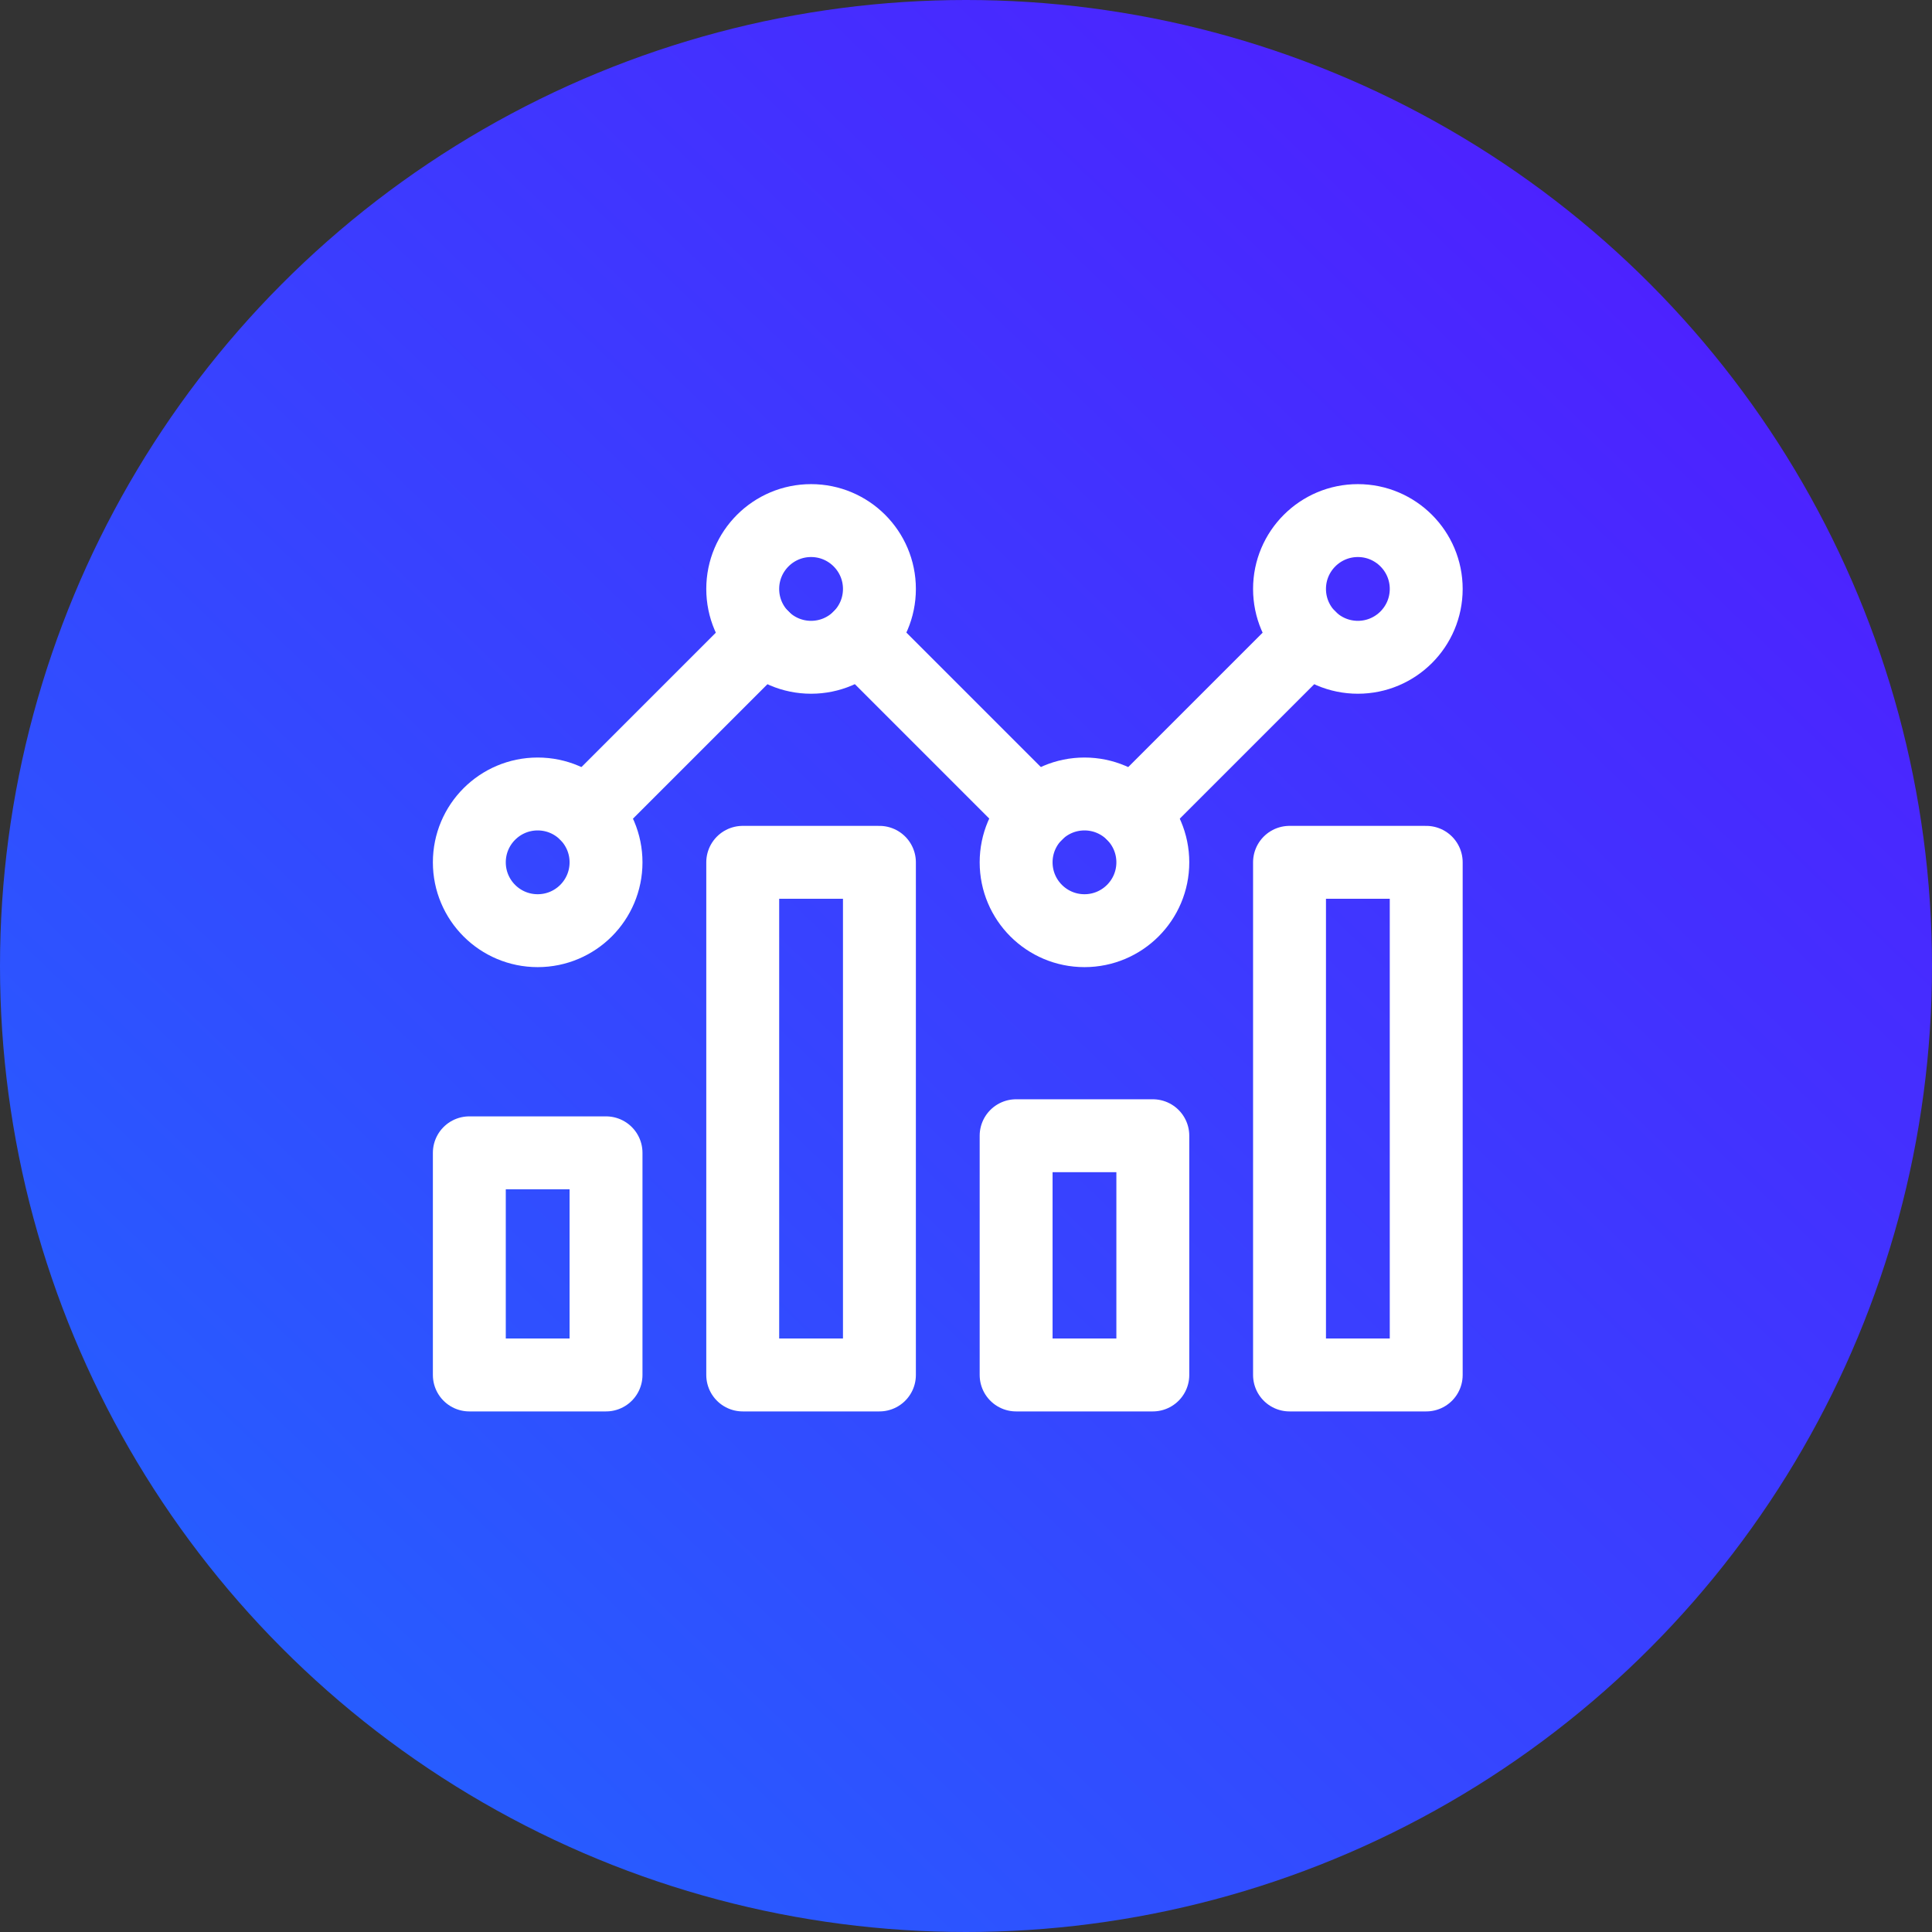
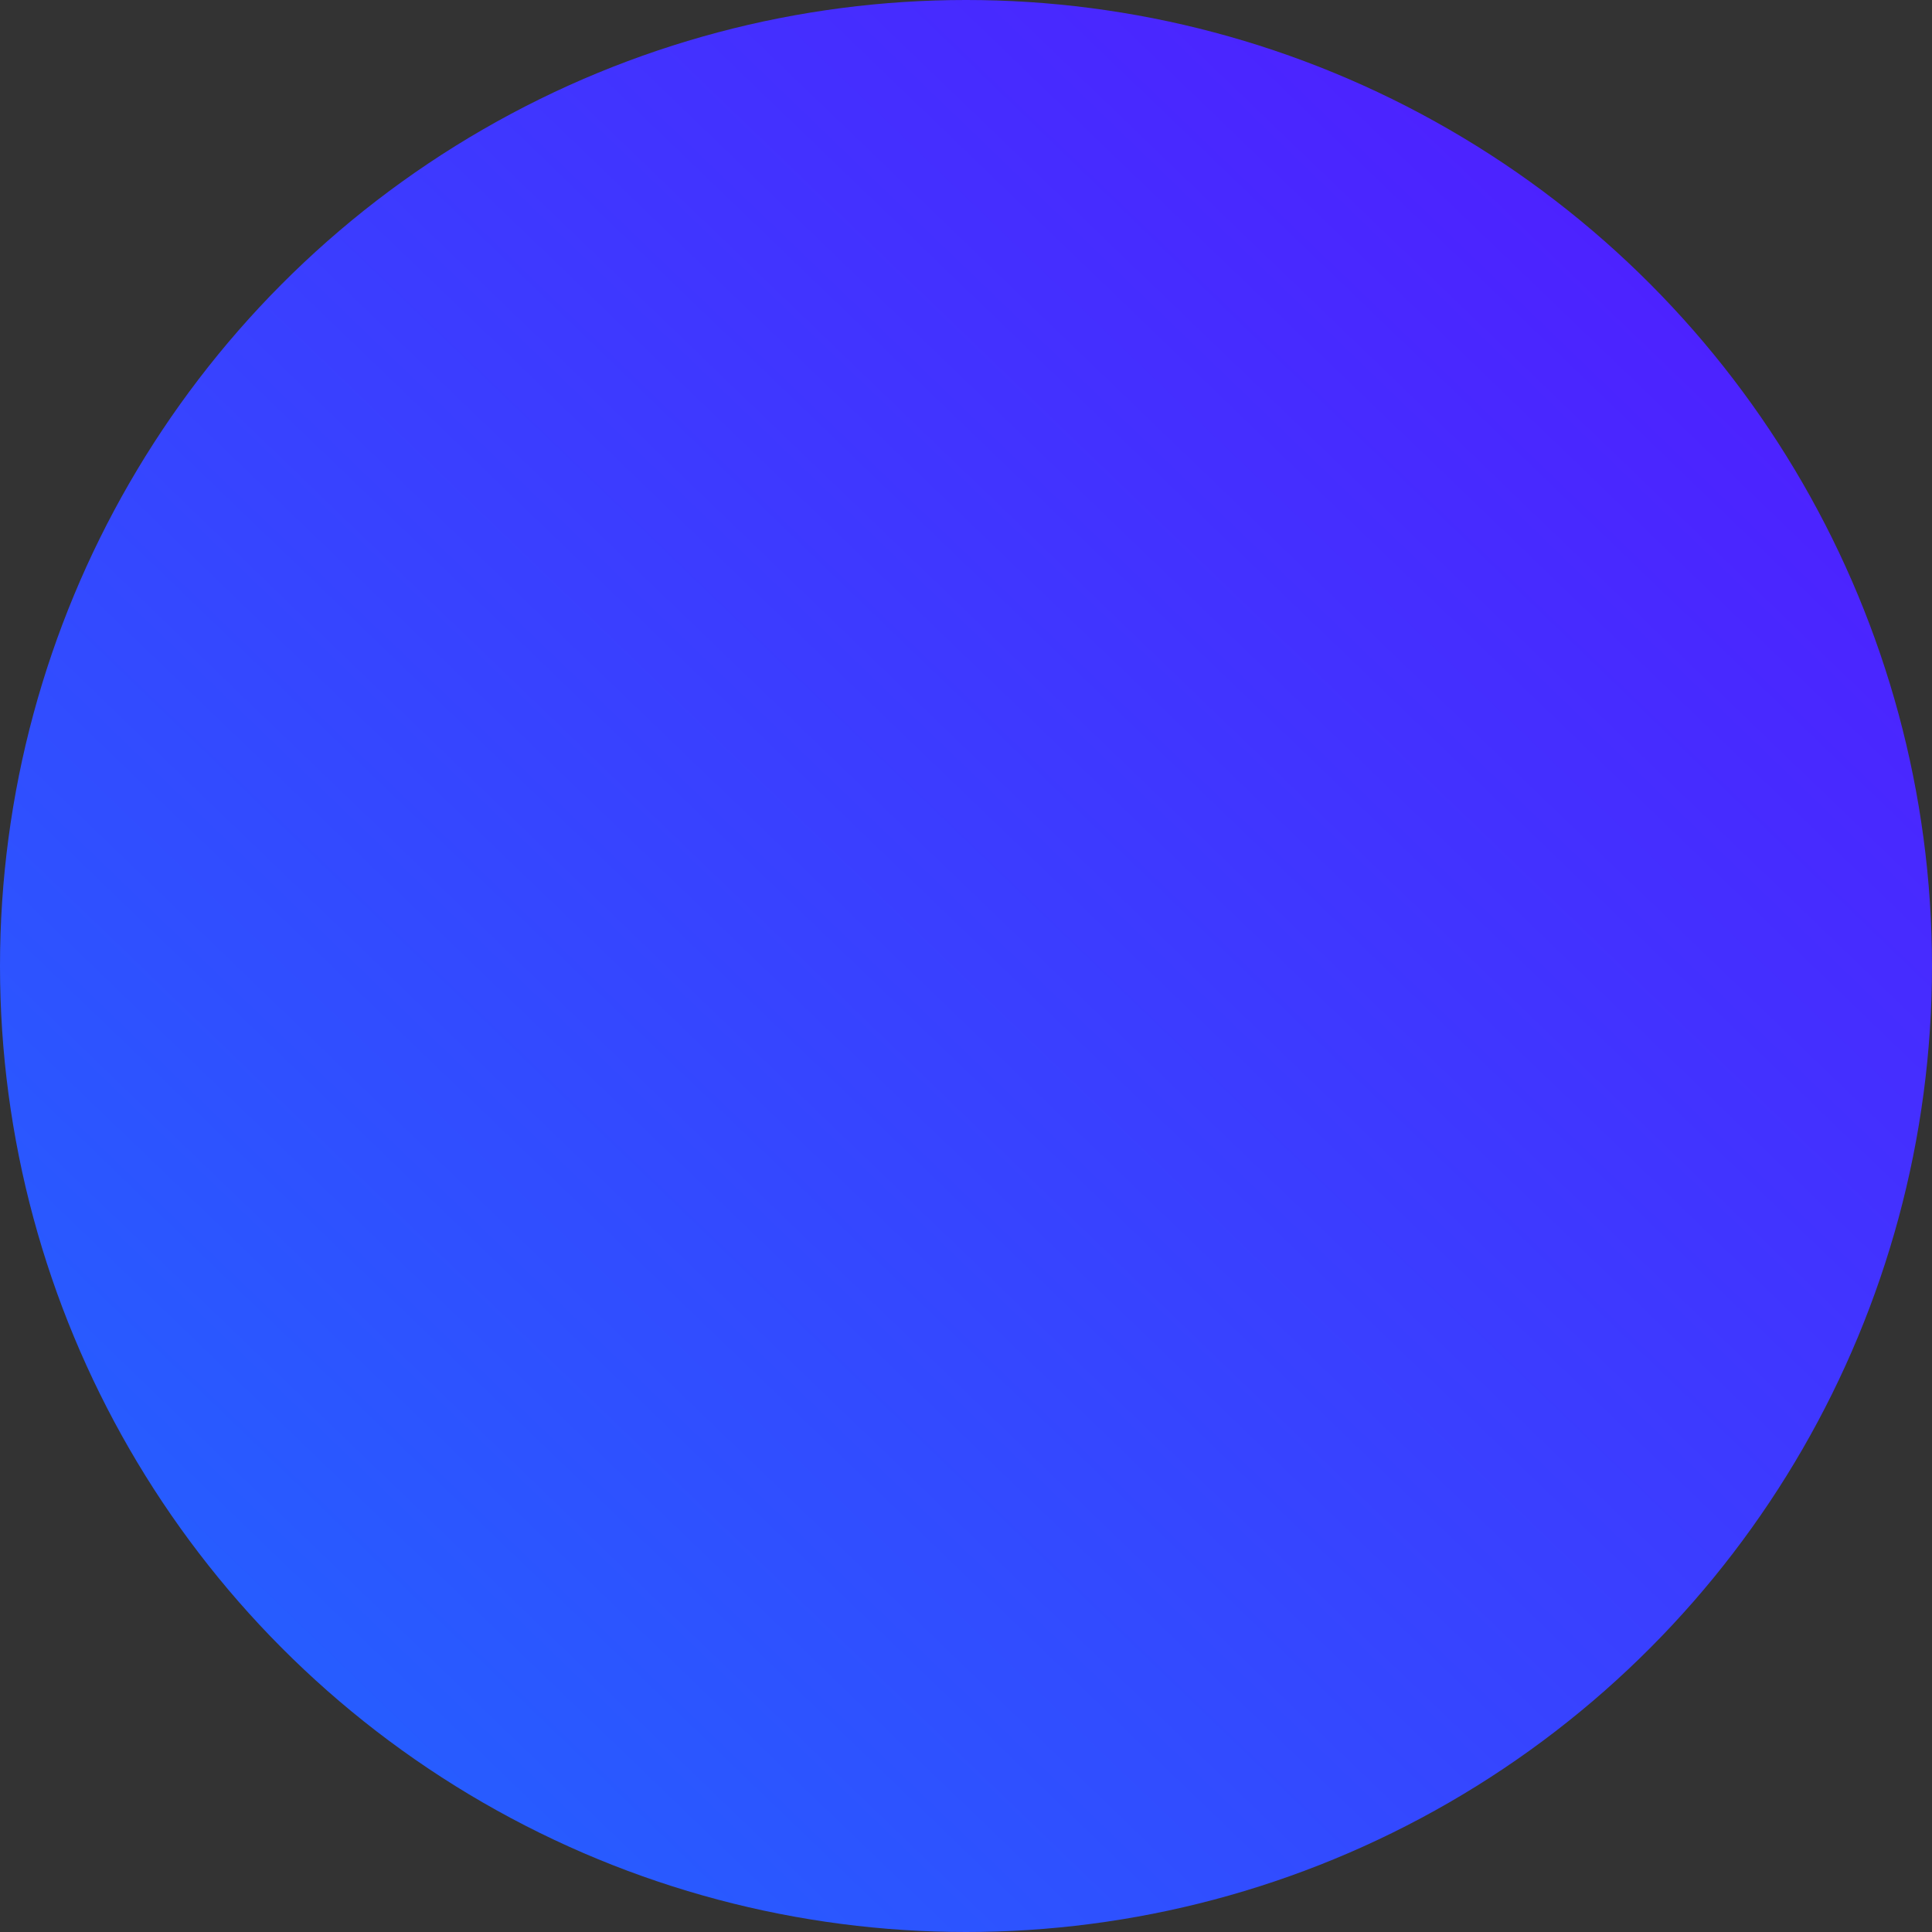
<svg xmlns="http://www.w3.org/2000/svg" width="53" height="53" viewBox="0 0 53 53" fill="none">
  <rect x="0" y="0" width="53" height="53" fill="#333333" stroke="none" />
  <circle cx="26.5" cy="26.5" r="26.5" fill="url(#paint0_linear_78_26113)" />
  <g clip-path="url(#clip0_78_26113)">
    <path d="M16.625 31.625H12.875V37.719H16.625V31.625Z" stroke="white" stroke-width="2" stroke-linecap="round" stroke-linejoin="round" />
    <path d="M31.625 31.156H27.875V37.719H31.625V31.156Z" stroke="white" stroke-width="2" stroke-linecap="round" stroke-linejoin="round" />
    <path d="M24.125 23.656H20.375V37.719H24.125V23.656Z" stroke="white" stroke-width="2" stroke-linecap="round" stroke-linejoin="round" />
-     <path d="M39.125 23.656H35.375V37.719H39.125V23.656Z" stroke="white" stroke-width="2" stroke-linecap="round" stroke-linejoin="round" />
-     <path d="M14.75 25.531C15.786 25.531 16.625 24.692 16.625 23.656C16.625 22.621 15.786 21.781 14.75 21.781C13.714 21.781 12.875 22.621 12.875 23.656C12.875 24.692 13.714 25.531 14.75 25.531Z" stroke="white" stroke-width="2" stroke-linecap="round" stroke-linejoin="round" />
+     <path d="M14.75 25.531C15.786 25.531 16.625 24.692 16.625 23.656C16.625 22.621 15.786 21.781 14.75 21.781C12.875 24.692 13.714 25.531 14.75 25.531Z" stroke="white" stroke-width="2" stroke-linecap="round" stroke-linejoin="round" />
    <path d="M29.75 25.531C30.785 25.531 31.625 24.692 31.625 23.656C31.625 22.621 30.785 21.781 29.75 21.781C28.715 21.781 27.875 22.621 27.875 23.656C27.875 24.692 28.715 25.531 29.75 25.531Z" stroke="white" stroke-width="2" stroke-linecap="round" stroke-linejoin="round" />
    <path d="M22.25 18.031C23.285 18.031 24.125 17.192 24.125 16.156C24.125 15.121 23.285 14.281 22.25 14.281C21.215 14.281 20.375 15.121 20.375 16.156C20.375 17.192 21.215 18.031 22.25 18.031Z" stroke="white" stroke-width="2" stroke-linecap="round" stroke-linejoin="round" />
    <path d="M37.25 18.031C38.285 18.031 39.125 17.192 39.125 16.156C39.125 15.121 38.285 14.281 37.25 14.281C36.215 14.281 35.375 15.121 35.375 16.156C35.375 17.192 36.215 18.031 37.25 18.031Z" stroke="white" stroke-width="2" stroke-linecap="round" stroke-linejoin="round" />
    <path d="M16.078 22.33L20.927 17.481" stroke="white" stroke-width="2" stroke-linecap="round" stroke-linejoin="round" />
-     <path d="M28.427 22.33L23.578 17.481" stroke="white" stroke-width="2" stroke-linecap="round" stroke-linejoin="round" />
    <path d="M31.078 22.33L35.927 17.481" stroke="white" stroke-width="2" stroke-linecap="round" stroke-linejoin="round" />
  </g>
  <defs>
    <linearGradient id="paint0_linear_78_26113" x1="52.499" y1="2.068" x2="4.639" y2="51.821" gradientUnits="userSpaceOnUse">
      <stop stop-color="#5318FF" />
      <stop offset="1" stop-color="#2264FF" />
    </linearGradient>
    <clipPath id="clip0_78_26113">
-       <rect width="30" height="30" fill="white" transform="translate(11 11)" />
-     </clipPath>
+       </clipPath>
  </defs>
</svg>